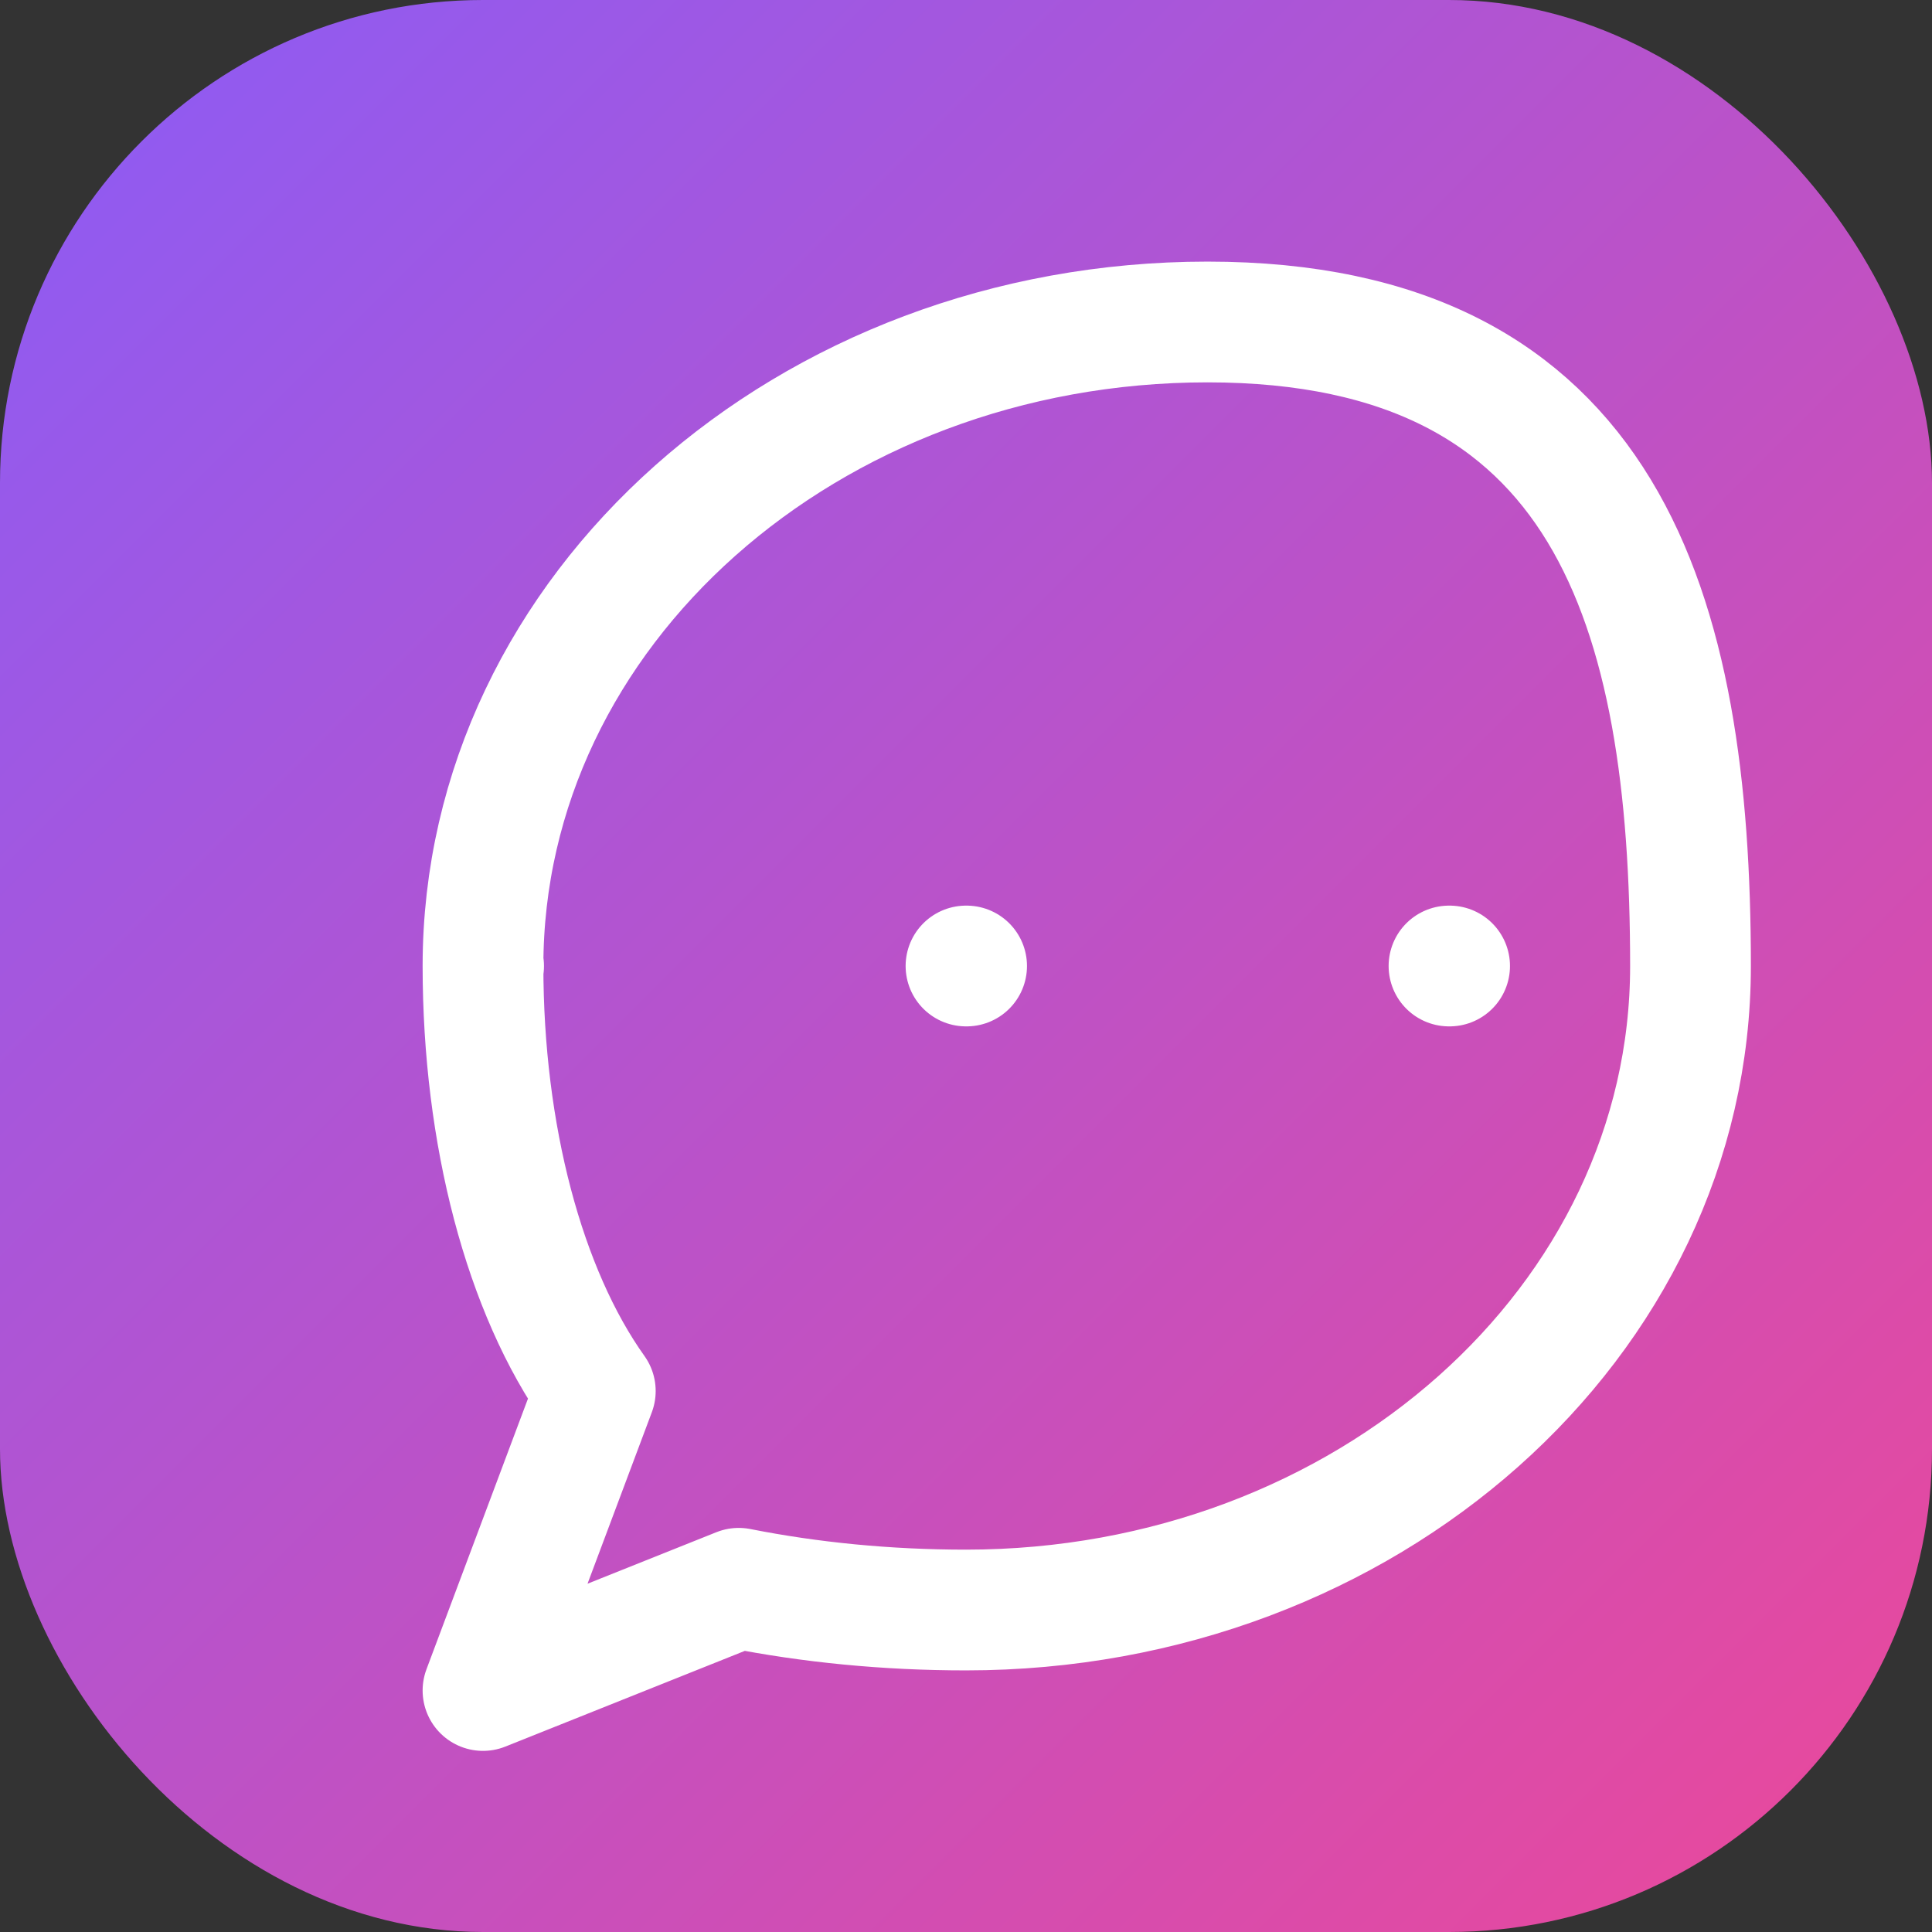
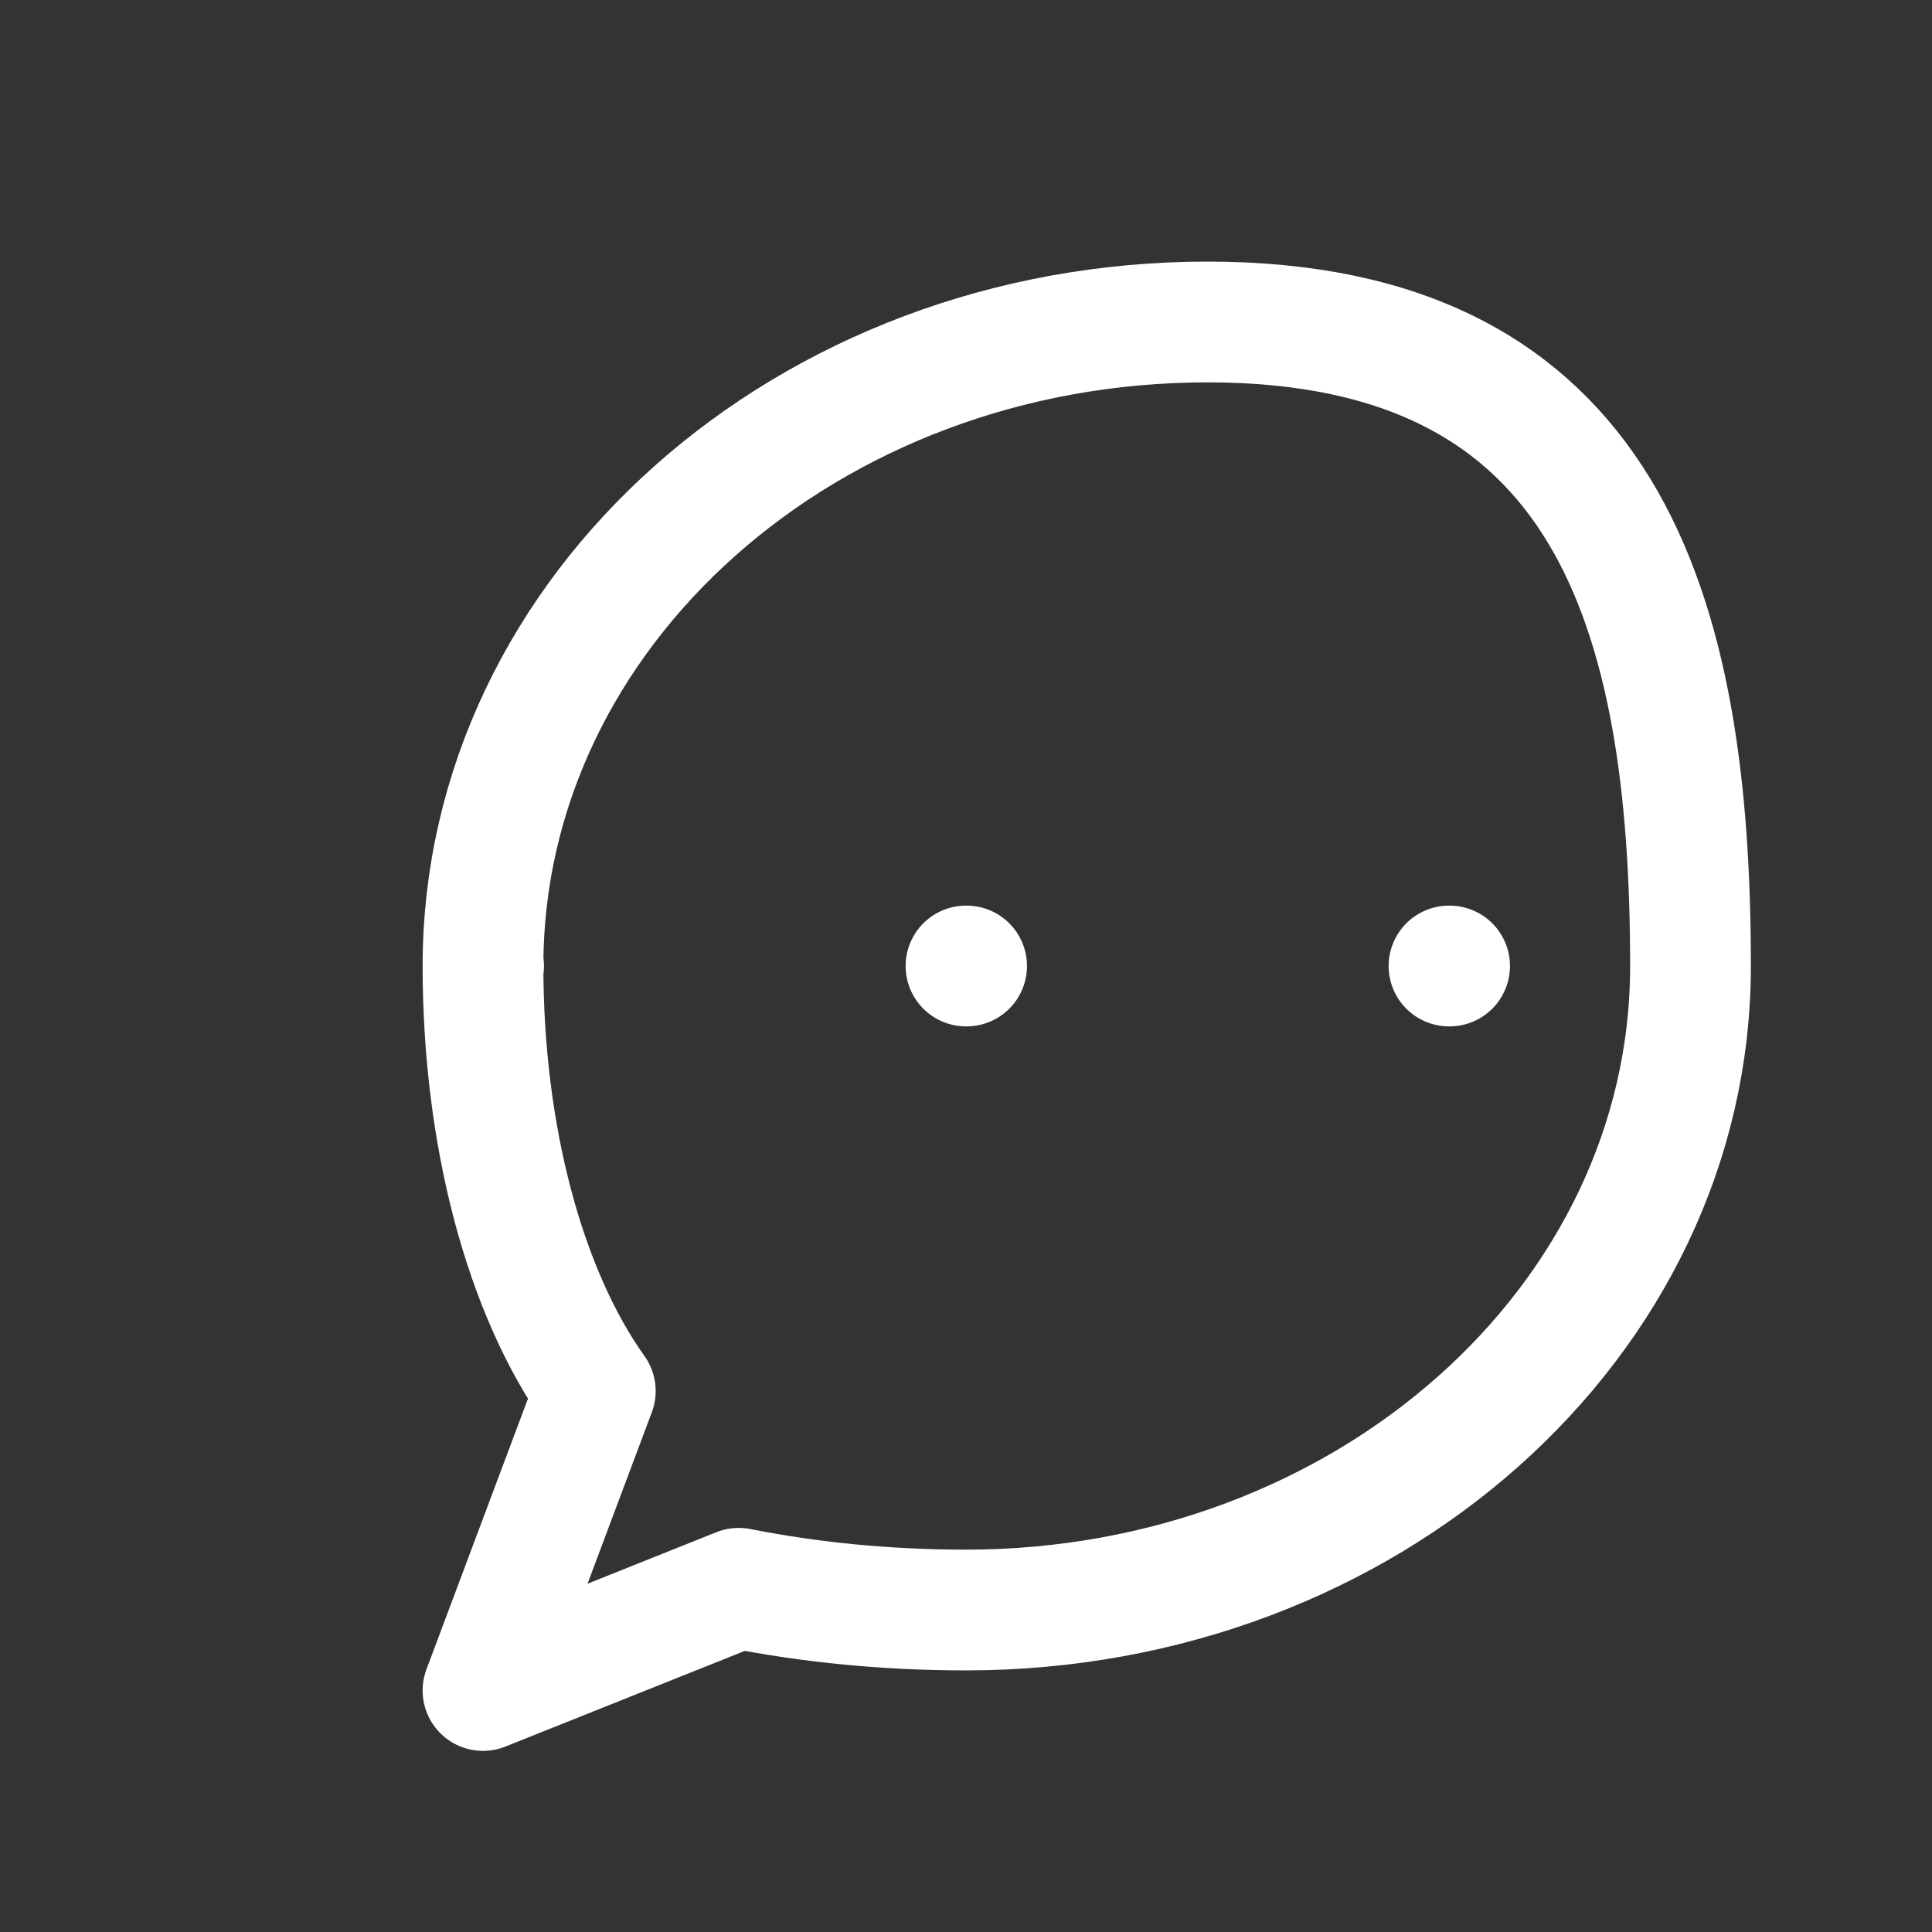
<svg xmlns="http://www.w3.org/2000/svg" width="32" height="32" viewBox="0 0 32 32" fill="none">
  <rect x="0" y="0" width="32" height="32" fill="#333333" stroke="none" />
-   <rect width="32" height="32" rx="8" fill="url(#gradient)" />
  <path d="M8 16h.01M16 16h.01M24 16h.01M28 16c0 5.891-5.373 10.667-12 10.667-1.316 0-2.58-.126-3.764-.36L8 28l1.86-4.96C8.682 21.389 8 18.787 8 16c0-5.891 5.373-10.667 12-10.667S28 10.109 28 16z" stroke="white" stroke-width="2" stroke-linecap="round" stroke-linejoin="round" />
  <defs>
    <linearGradient id="gradient" x1="0" y1="0" x2="32" y2="32" gradientUnits="userSpaceOnUse">
      <stop stop-color="#8B5CF6" />
      <stop offset="1" stop-color="#EC4899" />
    </linearGradient>
  </defs>
</svg>